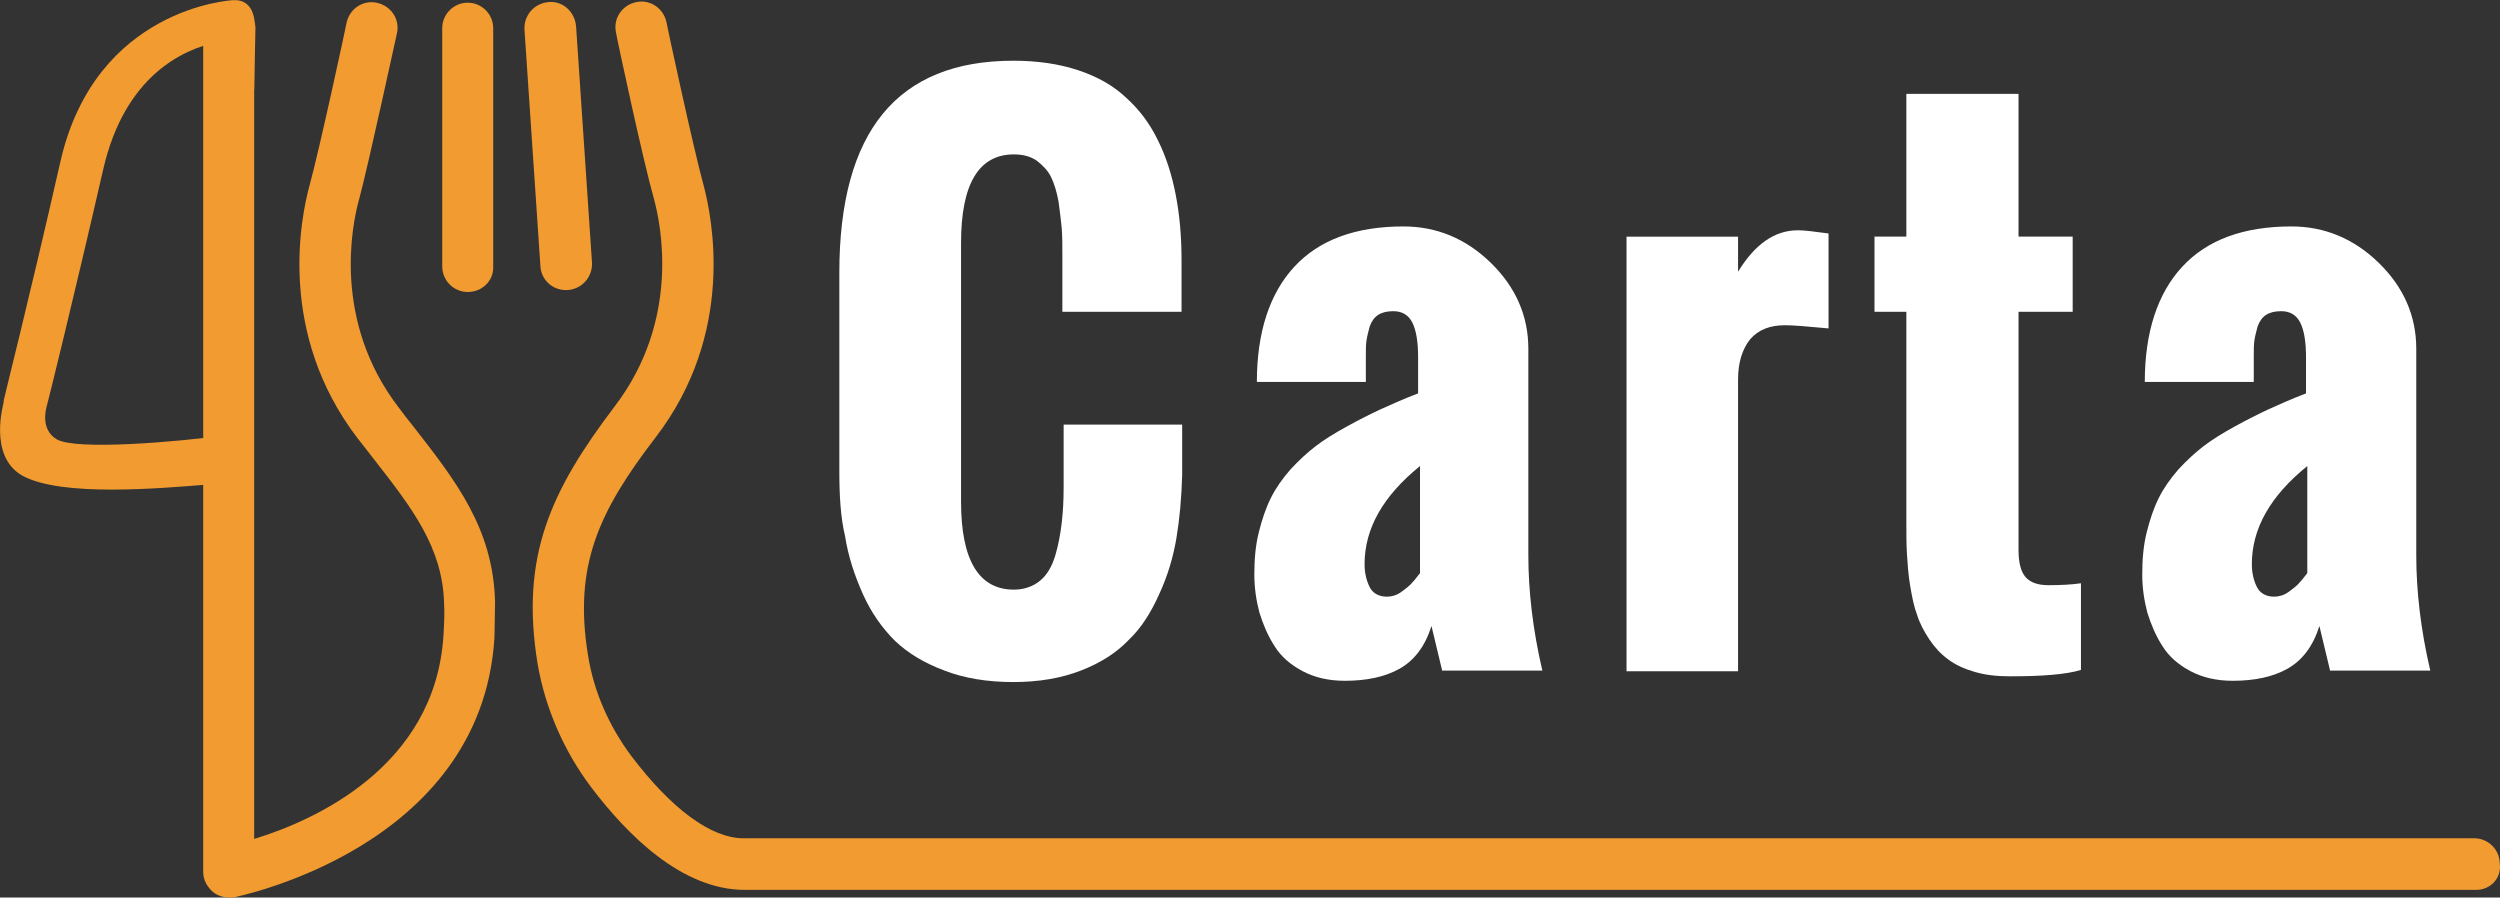
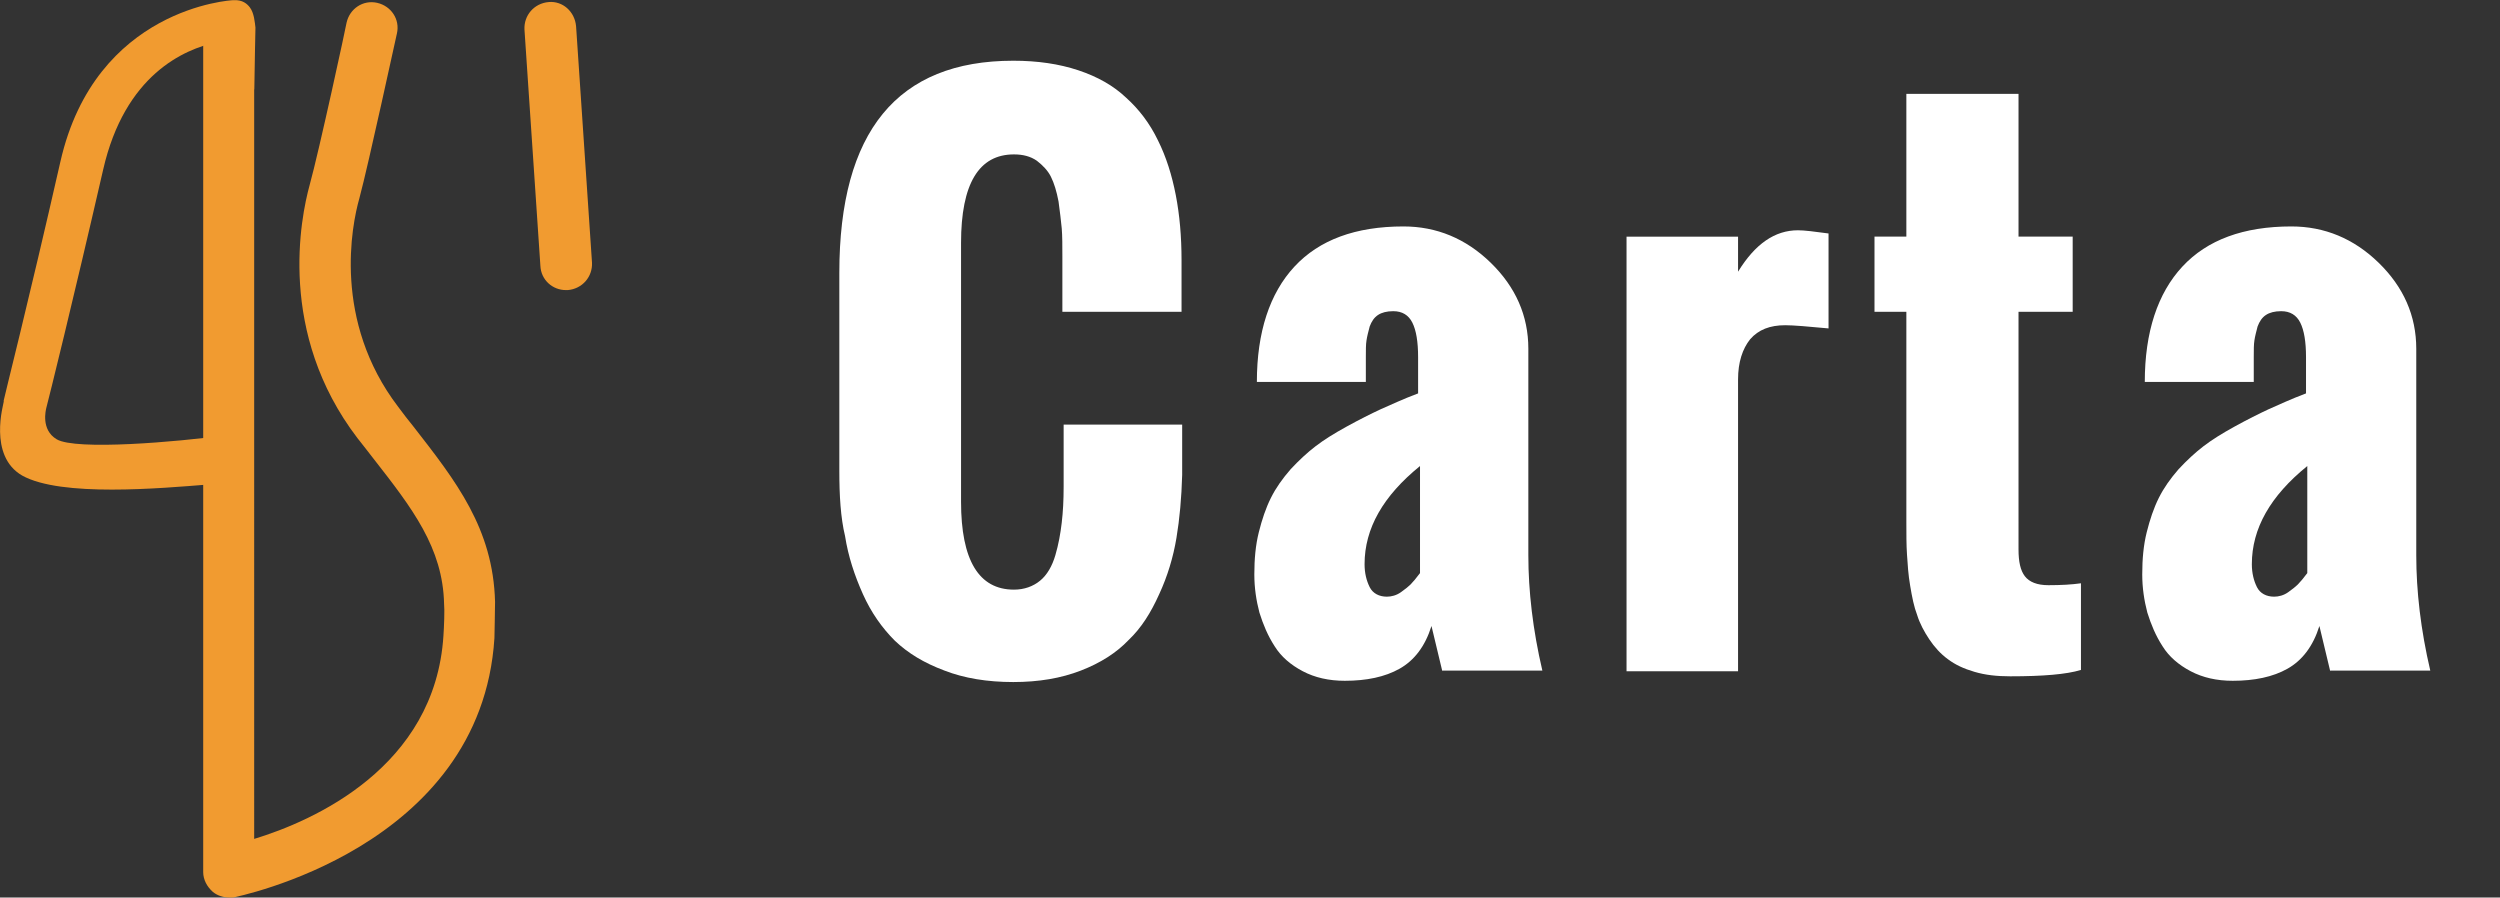
<svg xmlns="http://www.w3.org/2000/svg" xmlns:ns1="http://sodipodi.sourceforge.net/DTD/sodipodi-0.dtd" xmlns:ns2="http://www.inkscape.org/namespaces/inkscape" version="1.1" id="svg1" width="522.948" height="187.747" viewBox="0 0 522.948 187.747" ns1:docname="b47f52da-1445-4fbf-8268-f9d50bfe4411.ai">
  <rect x="0" y="0" width="522.948" height="187.747" fill="#333333" stroke="none" />
  <defs id="defs1">
    <clipPath clipPathUnits="userSpaceOnUse" id="clipPath2">
      <path d="M 0,140.81 H 392.211 V 0 H 0 Z" transform="translate(-131.678,-66.9)" id="path2" />
    </clipPath>
    <clipPath clipPathUnits="userSpaceOnUse" id="clipPath4">
      <path d="M 0,140.81 H 392.211 V 0 H 0 Z" transform="translate(-222.778,-50.9)" id="path4" />
    </clipPath>
    <clipPath clipPathUnits="userSpaceOnUse" id="clipPath6">
      <path d="M 0,140.81 H 392.211 V 0 H 0 Z" transform="translate(-255.178,-35.5)" id="path6" />
    </clipPath>
    <clipPath clipPathUnits="userSpaceOnUse" id="clipPath8">
      <path d="M 0,140.81 H 392.211 V 0 H 0 Z" transform="translate(-299.078,-58.9)" id="path8" />
    </clipPath>
    <clipPath clipPathUnits="userSpaceOnUse" id="clipPath10">
      <path d="M 0,140.81 H 392.211 V 0 H 0 Z" transform="translate(-361.978,-50.9)" id="path10" />
    </clipPath>
    <clipPath clipPathUnits="userSpaceOnUse" id="clipPath12">
      <path d="M 0,140.81 H 392.211 V 0 H 0 Z" transform="translate(-32.678,-64.8)" id="path12" />
    </clipPath>
    <clipPath clipPathUnits="userSpaceOnUse" id="clipPath14">
-       <path d="M 0,140.81 H 392.211 V 0 H 0 Z" transform="translate(-388.478,-1.2)" id="path14" />
-     </clipPath>
+       </clipPath>
    <clipPath clipPathUnits="userSpaceOnUse" id="clipPath16">
      <path d="M 0,140.81 H 392.211 V 0 H 0 Z" transform="translate(-35.978,-2.0000001e-4)" id="path16" />
    </clipPath>
    <clipPath clipPathUnits="userSpaceOnUse" id="clipPath18">
      <path d="M 0,140.81 H 392.211 V 0 H 0 Z" transform="translate(-88.778,-95.3)" id="path18" />
    </clipPath>
    <clipPath clipPathUnits="userSpaceOnUse" id="clipPath20">
-       <path d="M 0,140.81 H 392.211 V 0 H 0 Z" transform="translate(-73.378,-95)" id="path20" />
-     </clipPath>
+       </clipPath>
  </defs>
  <ns1:namedview id="namedview1" pagecolor="#ffffff" bordercolor="#000000" borderopacity="0.25" ns2:showpageshadow="2" ns2:pageopacity="0.0" ns2:pagecheckerboard="0" ns2:deskcolor="#d1d1d1">
    <ns2:page x="0" y="0" ns2:label="1" id="page1" width="522.948" height="187.747" margin="0" bleed="0" />
  </ns1:namedview>
  <g id="layer-MC0" ns2:groupmode="layer" ns2:label="Layer 1">
    <path id="path1" d="M 0,0 V 31.101 C 0,53.3 9.1,64.4 27.3,64.4 c 3.8,0 7.2,-0.5 10.2,-1.5 3,-1 5.5,-2.4 7.5,-4.299 2,-1.801 3.7,-4 5,-6.701 1.3,-2.6 2.2,-5.5 2.8,-8.6 0.6,-3.1 0.9,-6.5 0.9,-10.199 L 53.7,25 H 35 v 8.7 c 0,1.7 0,3.2 -0.1,4.401 -0.1,1.199 -0.3,2.599 -0.5,4.199 -0.3,1.6 -0.7,2.9 -1.2,3.9 -0.5,1 -1.3,1.8 -2.2,2.5 -1,0.7 -2.2,1 -3.6,1 -5.5,0 -8.3,-4.599 -8.3,-13.9 V -4.8 c 0,-9.2 2.8,-13.8 8.3,-13.8 1.6,0 3,0.5 4.1,1.401 1.1,0.899 1.9,2.3 2.4,4 0.5,1.699 0.8,3.399 1,5.099 0.2,1.701 0.3,3.5 0.3,5.701 V 7.3 h 18.6 v -7.9 c -0.1,-3.599 -0.4,-6.9 -0.9,-9.9 -0.5,-3 -1.4,-6 -2.7,-8.8 -1.3,-2.899 -2.8,-5.3 -4.8,-7.2 -1.9,-2 -4.4,-3.6 -7.5,-4.8 -3.1,-1.2 -6.6,-1.8 -10.6,-1.8 -4.1,0 -7.7,0.6 -10.8,1.8 -3.2,1.2 -5.7,2.7 -7.8,4.7 -2,2 -3.7,4.401 -5,7.3 -1.3,2.901 -2.3,5.901 -2.8,9.101 C 0.2,-7.3 0,-3.8 0,0" style="fill:#ffffff;fill-opacity:1;fill-rule:nonzero;stroke:none" transform="matrix(1.333,0,0,-1.333,175.571,98.547)" clip-path="url(#clipPath2)" />
    <path id="path3" d="M 0,0 V 16.8 C -5.8,12.101 -8.7,7 -8.7,1.4 c 0,-1.4 0.301,-2.599 0.801,-3.599 0.5,-1 1.5,-1.5 2.699,-1.5 0.7,0 1.5,0.199 2.2,0.699 0.7,0.5 1.2,0.9 1.5,1.2 0.4,0.401 0.9,1 1.5,1.8 M 3.5,-15.399 1.8,-8.3 c -1,-3.2 -2.699,-5.399 -5,-6.7 -2.3,-1.3 -5.199,-1.899 -8.6,-1.899 -2.5,0 -4.7,0.5 -6.599,1.5 -1.901,1 -3.401,2.299 -4.401,3.899 -1.099,1.7 -1.8,3.4 -2.4,5.301 -0.5,1.899 -0.8,3.899 -0.8,6 0,2.399 0.2,4.599 0.7,6.599 0.5,2 1.1,3.8 1.901,5.401 0.799,1.599 1.799,3 3.099,4.5 1.3,1.399 2.6,2.599 3.901,3.599 1.299,1 2.899,2 4.899,3.1 2,1.101 3.8,2 5.3,2.7 1.6,0.7 3.5,1.6 5.9,2.5 v 5.7 c 0,2.4 -0.3,4.201 -0.9,5.4 -0.6,1.2 -1.6,1.801 -3,1.801 -1,0 -1.8,-0.201 -2.4,-0.601 -0.6,-0.399 -1,-1 -1.299,-1.8 C -8.1,37.9 -8.3,37.2 -8.399,36.5 -8.5,35.9 -8.5,35 -8.5,33.9 V 30 h -17.1 c 0,7.8 2,13.9 5.9,18.101 3.9,4.199 9.6,6.299 17.1,6.299 5.201,0 9.8,-1.9 13.701,-5.7 C 15,44.9 17,40.4 17,35.2 V 2.801 C 17,-2.8 17.7,-8.899 19.2,-15.3 H 3.5 Z" style="fill:#ffffff;fill-opacity:1;fill-rule:nonzero;stroke:none" transform="matrix(1.333,0,0,-1.333,297.037,119.881)" clip-path="url(#clipPath4)" />
    <path id="path5" d="m 0,0 v 68.2 h 17.5 v -5.5 c 2.7,4.4 5.8,6.5 9.399,6.5 1,0 2.601,-0.2 4.801,-0.5 V 53.8 c -3.2,0.3 -5.5,0.5 -6.801,0.5 -2.399,0 -4.199,-0.7 -5.5,-2.2 C 18.2,50.6 17.5,48.5 17.5,45.8 V 0 Z" style="fill:#ffffff;fill-opacity:1;fill-rule:nonzero;stroke:none" transform="matrix(1.333,0,0,-1.333,340.237,140.413)" clip-path="url(#clipPath6)" />
    <path id="path7" d="M 0,0 V 33 H -5 V 44.8 H 0 V 67.2 H 17.601 V 44.8 h 8.5 V 33 h -8.5 V -4.3 c 0,-1.899 0.299,-3.3 1,-4.2 0.7,-0.899 1.899,-1.399 3.7,-1.399 2,0 3.699,0.099 5.099,0.299 v -13.599 c -2.299,-0.7 -6,-1 -11.099,-1 -2.101,0 -3.901,0.199 -5.601,0.699 -1.7,0.5 -3,1.101 -4.2,2 -1.1,0.801 -2.1,1.9 -2.899,3.101 -0.8,1.2 -1.5,2.5 -1.901,3.799 -0.5,1.3 -0.8,2.8 -1.099,4.6 -0.3,1.7 -0.401,3.4 -0.5,4.9 C 0,-3.6 0,-1.899 0,0" style="fill:#ffffff;fill-opacity:1;fill-rule:nonzero;stroke:none" transform="matrix(1.333,0,0,-1.333,398.77,109.214)" clip-path="url(#clipPath8)" />
    <path id="path9" d="M 0,0 V 16.8 C -5.8,12.101 -8.7,7 -8.7,1.4 c 0,-1.4 0.3,-2.599 0.8,-3.599 0.5,-1 1.5,-1.5 2.7,-1.5 0.7,0 1.5,0.199 2.2,0.699 0.7,0.5 1.2,0.9 1.5,1.2 0.4,0.401 0.9,1 1.5,1.8 M 3.6,-15.399 1.9,-8.3 c -1,-3.2 -2.7,-5.399 -5,-6.7 -2.3,-1.3 -5.2,-1.899 -8.6,-1.899 -2.5,0 -4.7,0.5 -6.6,1.5 -1.9,1 -3.4,2.299 -4.4,3.899 -1.1,1.7 -1.8,3.4 -2.4,5.301 -0.5,1.899 -0.8,3.899 -0.8,6 0,2.399 0.2,4.599 0.7,6.599 0.5,2 1.1,3.8 1.9,5.401 0.8,1.599 1.8,3 3.1,4.5 1.3,1.399 2.6,2.599 3.9,3.599 1.3,1 2.9,2 4.9,3.1 2,1.101 3.8,2 5.3,2.7 1.6,0.7 3.5,1.6 5.9,2.5 v 5.7 c 0,2.4 -0.3,4.201 -0.9,5.4 -0.6,1.2 -1.6,1.801 -3,1.801 -1,0 -1.8,-0.201 -2.4,-0.601 -0.6,-0.399 -1,-1 -1.3,-1.8 C -8,37.9 -8.2,37.2 -8.3,36.5 -8.4,35.9 -8.4,35 -8.4,33.9 V 30 h -17.1 c 0,7.8 2,13.9 5.9,18.101 3.9,4.199 9.6,6.299 17.1,6.299 5.2,0 9.8,-1.9 13.7,-5.7 3.9,-3.8 5.9,-8.3 5.9,-13.5 V 2.801 c 0,-5.601 0.7,-11.7 2.2,-18.101 H 3.6 Z" style="fill:#ffffff;fill-opacity:1;fill-rule:nonzero;stroke:none" transform="matrix(1.333,0,0,-1.333,482.637,119.881)" clip-path="url(#clipPath10)" />
    <path id="path11" d="m 0,0 c -7.5,-0.6 -23.1,-2 -29.2,1.4 -5.4,3.1 -2.9,11.3 -2.9,11.6 v 0.2 c 0,0.2 3.9,15.5 8.9,37.5 C -17.7,74.8 3.6,76 3.9,76 5.4,76.1 6.1,75.4 6.5,74.9 7.2,74 7.3,72.5 7.4,71.7 L 7.2,62 1.4,63.3 1.3,69.4 c -5.1,-1.1 -14.4,-5.1 -17.8,-20 -4.8,-20.9 -8.5,-35.8 -8.9,-37.3 -0.1,-0.4 -0.9,-3.5 1.6,-5 3,-1.8 19.1,-0.4 26.3,0.6 z" style="fill:#f19b30;fill-opacity:1;fill-rule:nonzero;stroke:none" transform="matrix(1.333,0,0,-1.333,43.571,101.347)" clip-path="url(#clipPath12)" />
    <path id="path13" d="m 0,0 h -271.7 c -9.9,0 -18.5,8.699 -24.1,16.1 -4.3,5.7 -7.2,12.4 -8.4,19.299 -2.8,17 2.1,27.3 12.1,40.5 10.3,13.5 7.3,28.401 6.1,32.701 -1.6,5.6 -5.8,25.1 -5.9,25.9 -0.5,2.2 0.9,4.3 3.1,4.8 2.2,0.5 4.3,-0.901 4.8,-3.1 0,-0.2 4.3,-20.1 5.8,-25.5 1.4,-5.2 5.1,-23.301 -7.5,-39.7 -8.9,-11.601 -12.9,-20.101 -10.6,-34.2 0.9,-5.7 3.3,-11.101 6.8,-15.8 6.3,-8.301 12.5,-12.9 17.6,-12.9 H -0.3 c 2.2,0 4,-1.8 4,-4 C 4,1.8 2.2,0 0,0" style="fill:#f19b30;fill-opacity:1;fill-rule:nonzero;stroke:none" transform="matrix(1.333,0,0,-1.333,517.97,186.146)" clip-path="url(#clipPath14)" />
    <path id="path15" d="M 0,0 C -0.9,0 -1.9,0.3 -2.6,0.899 -3.5,1.7 -4.1,2.8 -4.1,4 v 132.4 c 0,2.2 1.8,4 4,4 2.2,0 4,-1.8 4,-4 L 3.9,9.2 c 9.2,2.8 28.4,11.199 29.7,31.9 0.1,1.4 0.2,4.1 0.1,5 -0.2,8.799 -5,15 -11.1,22.8 -0.8,1 -1.6,2.1 -2.5,3.2 -12.6,16.5 -8.9,34.6 -7.5,39.7 1.5,5.4 5.8,25.3 5.8,25.5 0.5,2.2 2.6,3.6 4.8,3.1 2.2,-0.5 3.6,-2.6 3.1,-4.8 -0.2,-0.8 -4.4,-20.3 -5.9,-25.9 -1.2,-4.2 -4.2,-19.2 6.1,-32.7 0.8,-1.1 1.6,-2.1 2.4,-3.1 C 35.6,65.3 41.4,57.899 41.7,46.399 41.7,44.899 41.6,41.1 41.6,40.7 39.5,7.6 0.9,0.1 0.6,0 Z" style="fill:#f19b30;fill-opacity:1;fill-rule:nonzero;stroke:none" transform="matrix(1.333,0,0,-1.333,47.97,187.746)" clip-path="url(#clipPath16)" />
    <path id="path17" d="m 0,0 c -2.1,0 -3.9,1.6 -4,3.8 l -2.5,37.1 c -0.1,2.2 1.5,4.1 3.8,4.3 2.2,0.2 4.1,-1.5 4.3,-3.8 L 4.1,4.3 C 4.2,2.1 2.6,0.2 0.3,0 Z" style="fill:#f19b30;fill-opacity:1;fill-rule:nonzero;stroke:none" transform="matrix(1.333,0,0,-1.333,118.37,60.68)" clip-path="url(#clipPath18)" />
    <path id="path19" d="m 0,0 c -2.2,0 -4,1.8 -4,4 v 37.4 c 0,2.2 1.8,4 4,4 2.2,0 4,-1.8 4,-4 V 4 C 4.1,1.8 2.3,0 0,0" style="fill:#f19b30;fill-opacity:1;fill-rule:nonzero;stroke:none" transform="matrix(1.333,0,0,-1.333,97.837,61.08)" clip-path="url(#clipPath20)" />
  </g>
</svg>